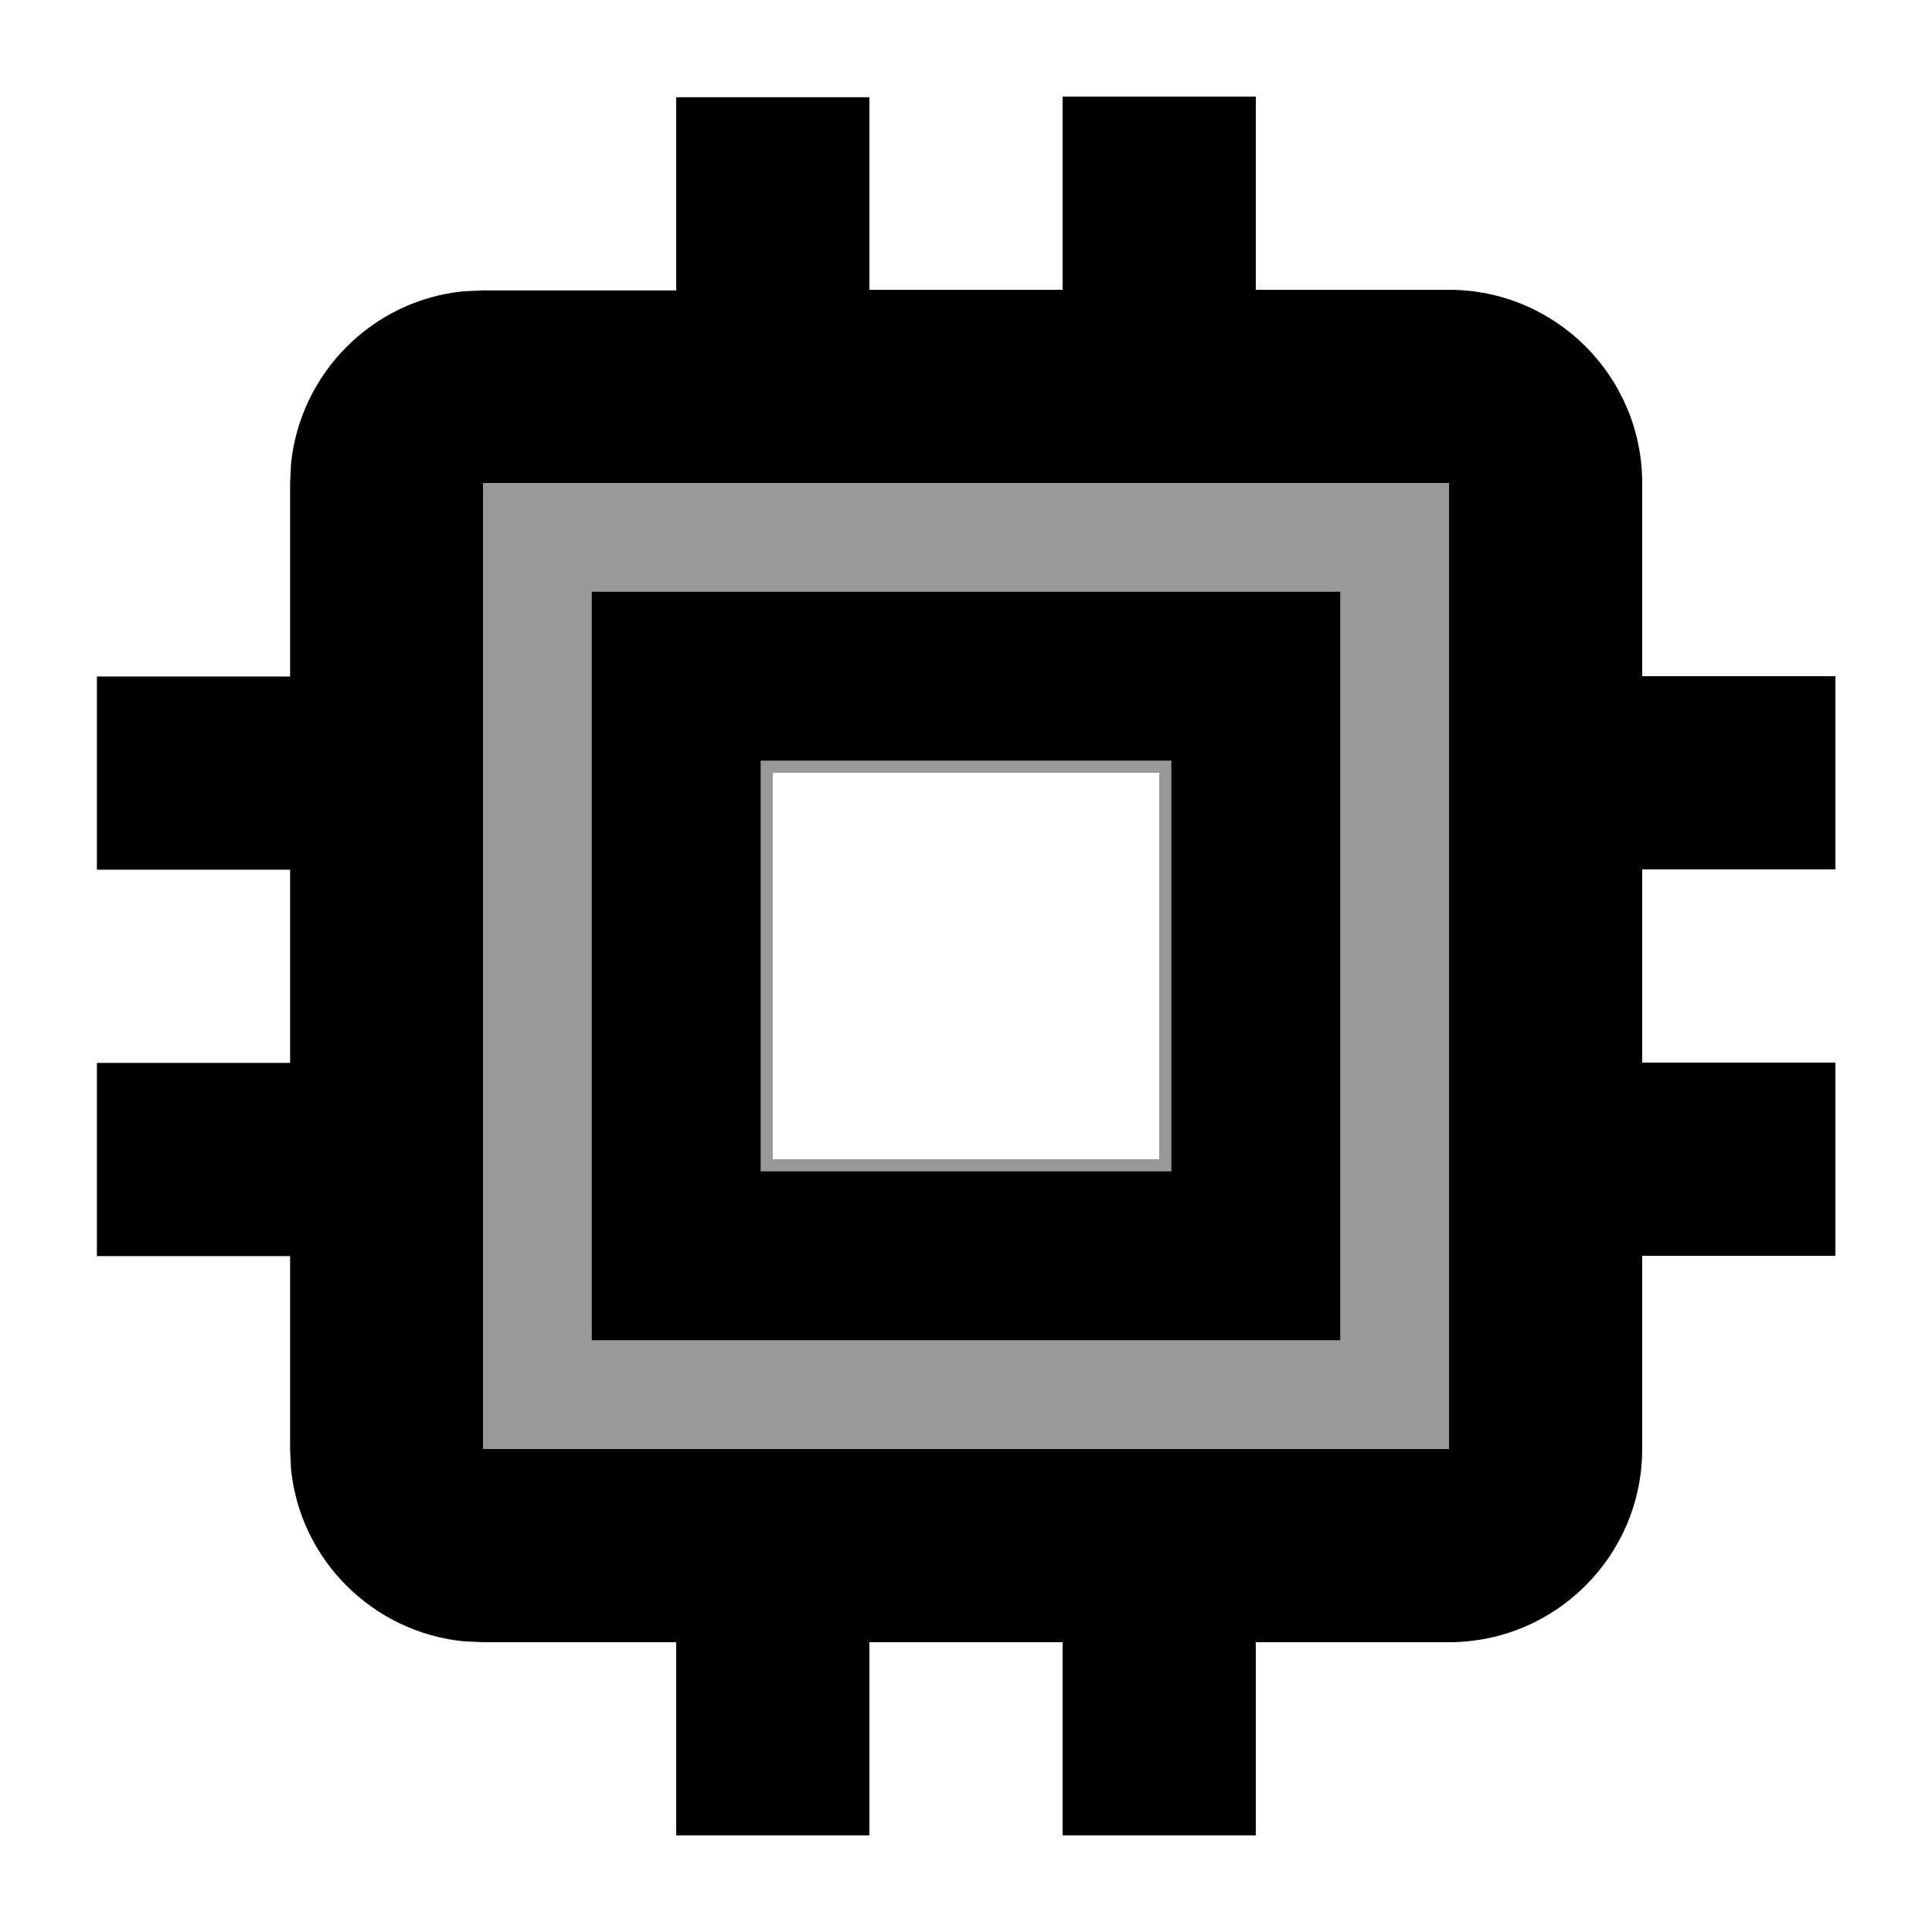
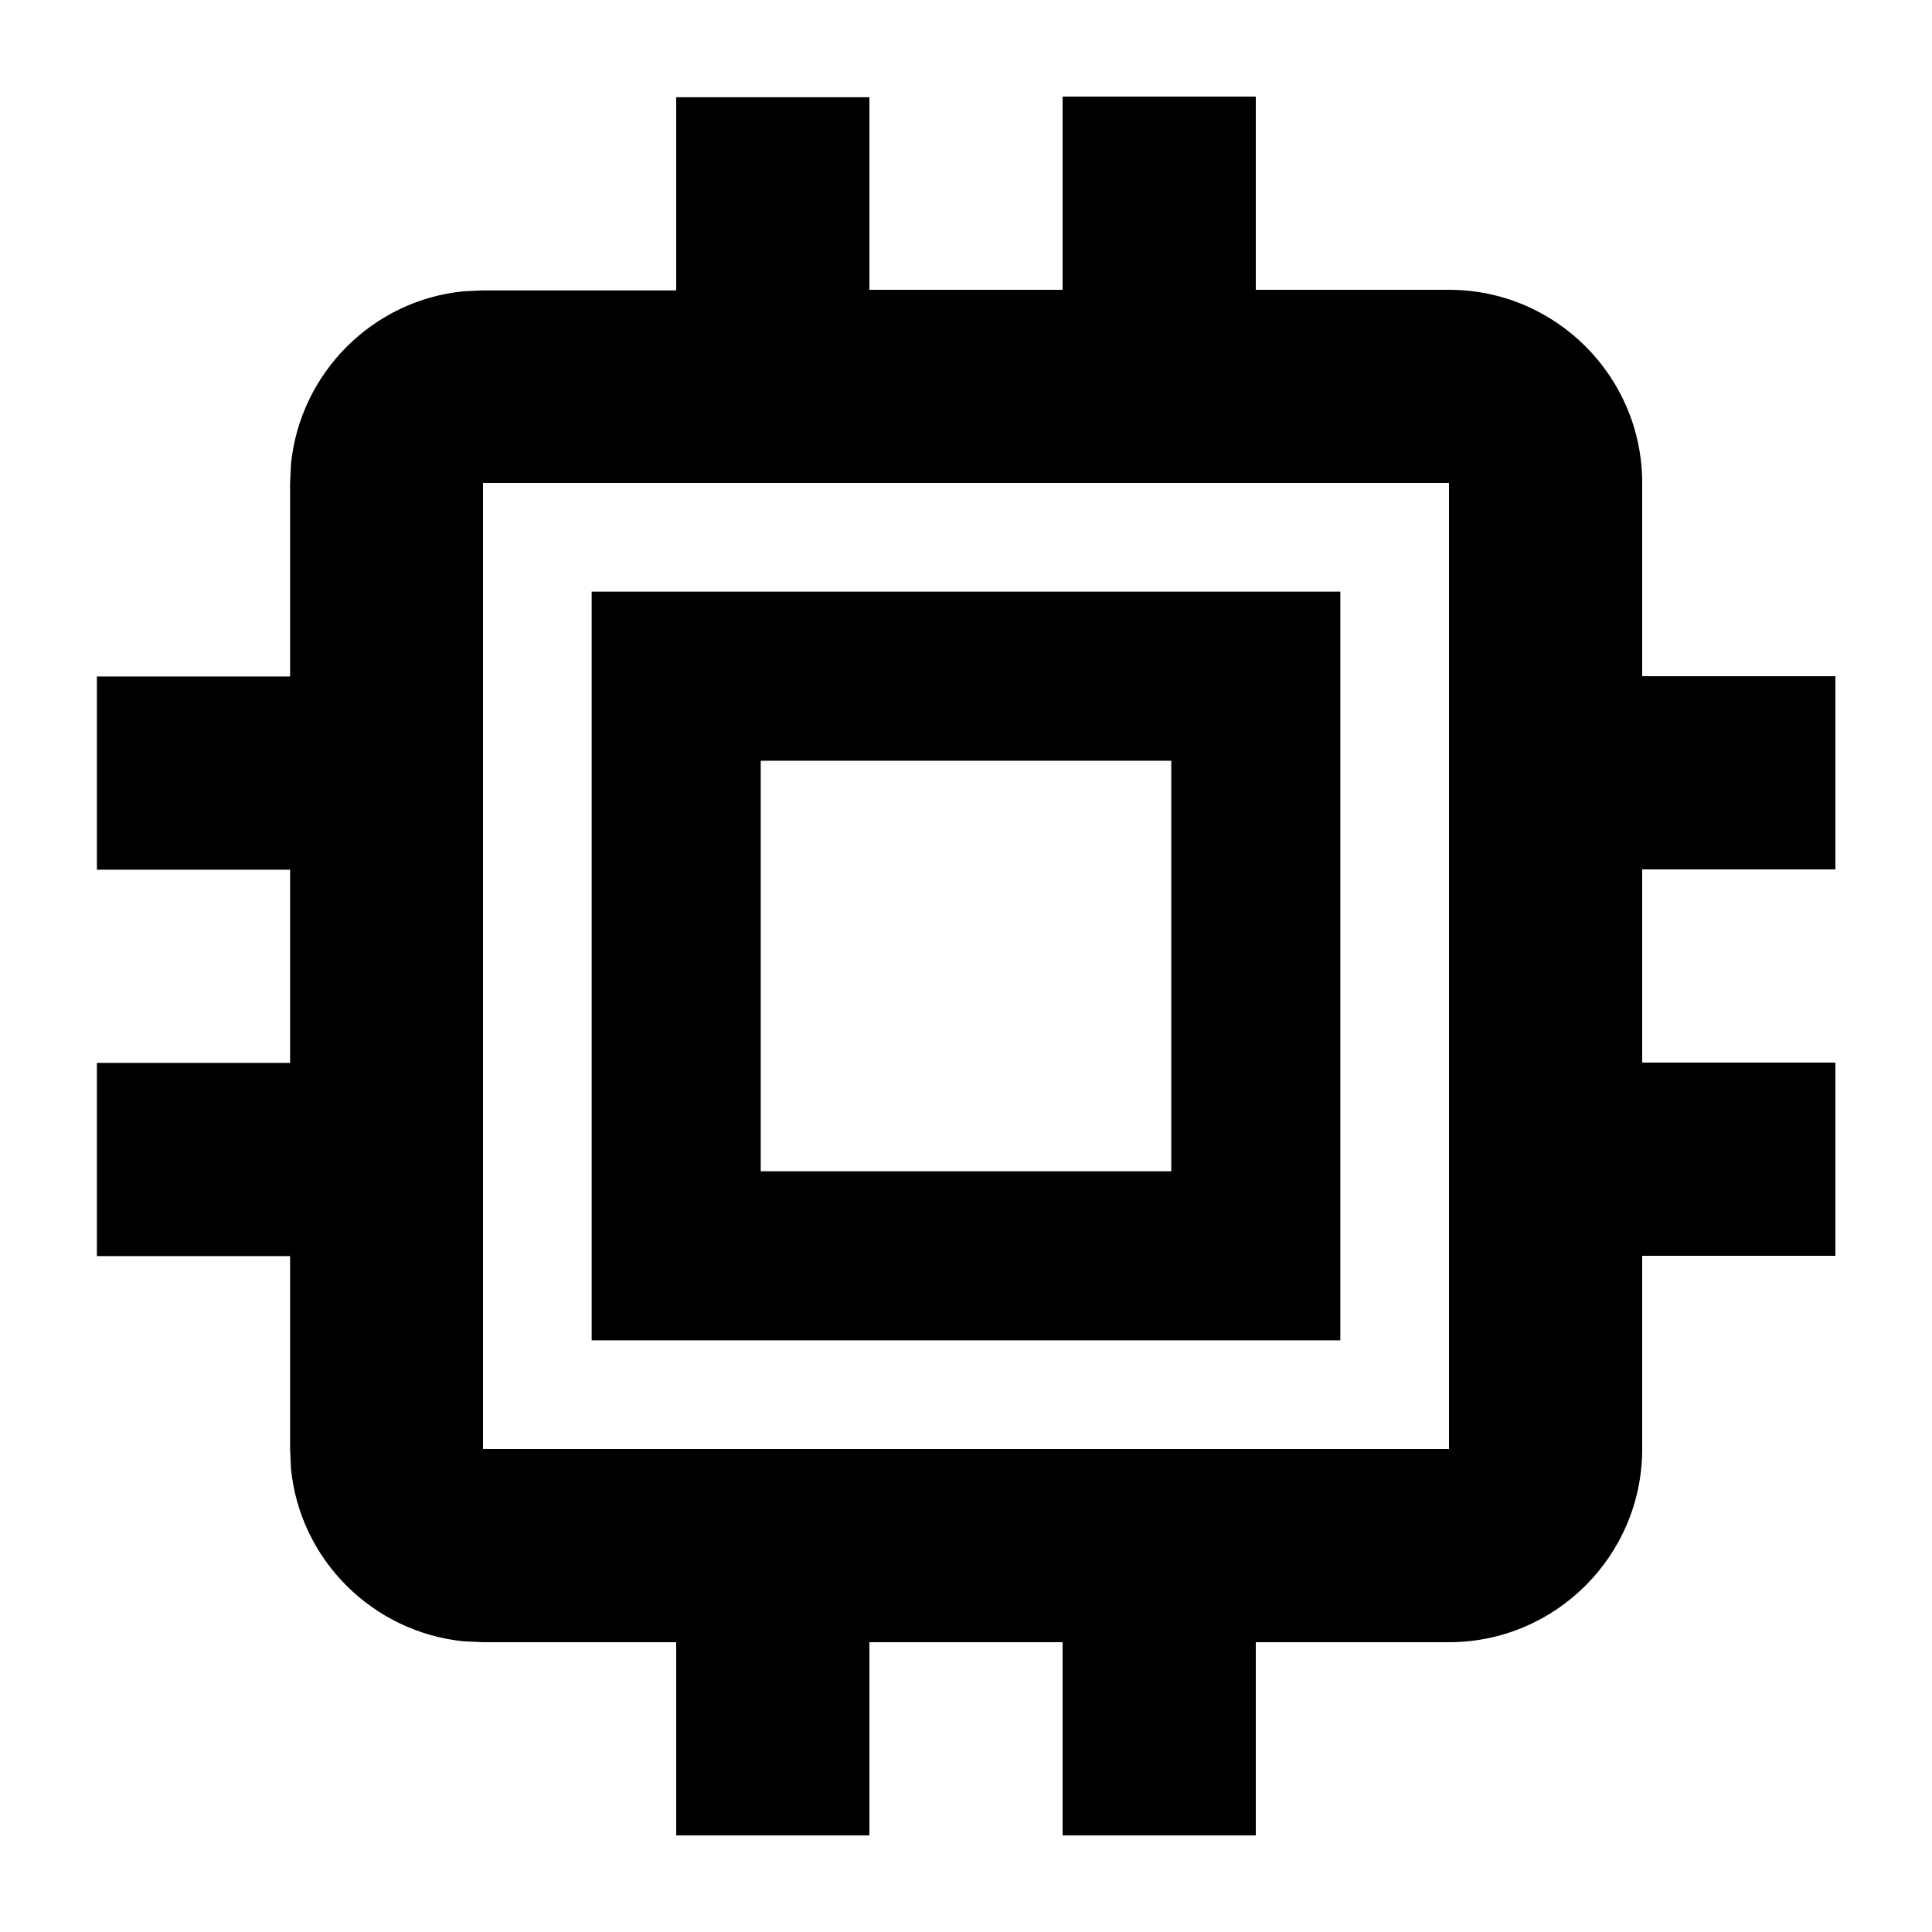
<svg xmlns="http://www.w3.org/2000/svg" viewBox="0 0 640 640">
-   <path opacity=".4" fill="currentColor" d="M160 160L160 480L480 480L480 160L160 160zM196 196L444 196L444 444L196 444L196 196zM252 252L252 388L388 388L388 252L252 252zM256 256L384 256L384 384L256 384L256 256z" />
  <path fill="currentColor" d="M288 96L352 96L352 32L416 32L416 96L480 96C515.3 96 544 124.7 544 160L544 224L608 224L608 288L544 288L544 352L608 352L608 416L544 416L544 480C544 515.3 515.3 544 480 544L416 544L416 608L352 608L352 544L288 544L288 608L224 608L224 544L160 544L153.5 543.7C123.4 540.6 99.4 516.7 96.4 486.6L96.1 480.1L96.1 416.1L32.1 416.1L32.1 352.1L96.1 352.1L96.1 288.1L32.1 288.1L32.1 224.1L96.1 224.1L96.1 160.1L96.4 153.6C99.5 123.5 123.4 99.5 153.5 96.5L160 96.2L224 96.2L224 32.2L288 32.2L288 96.2zM160 480L480 480L480 160L160 160L160 480zM444 444L196 444L196 196L444 196L444 444zM252 388L388 388L388 252L252 252L252 388z" />
</svg>